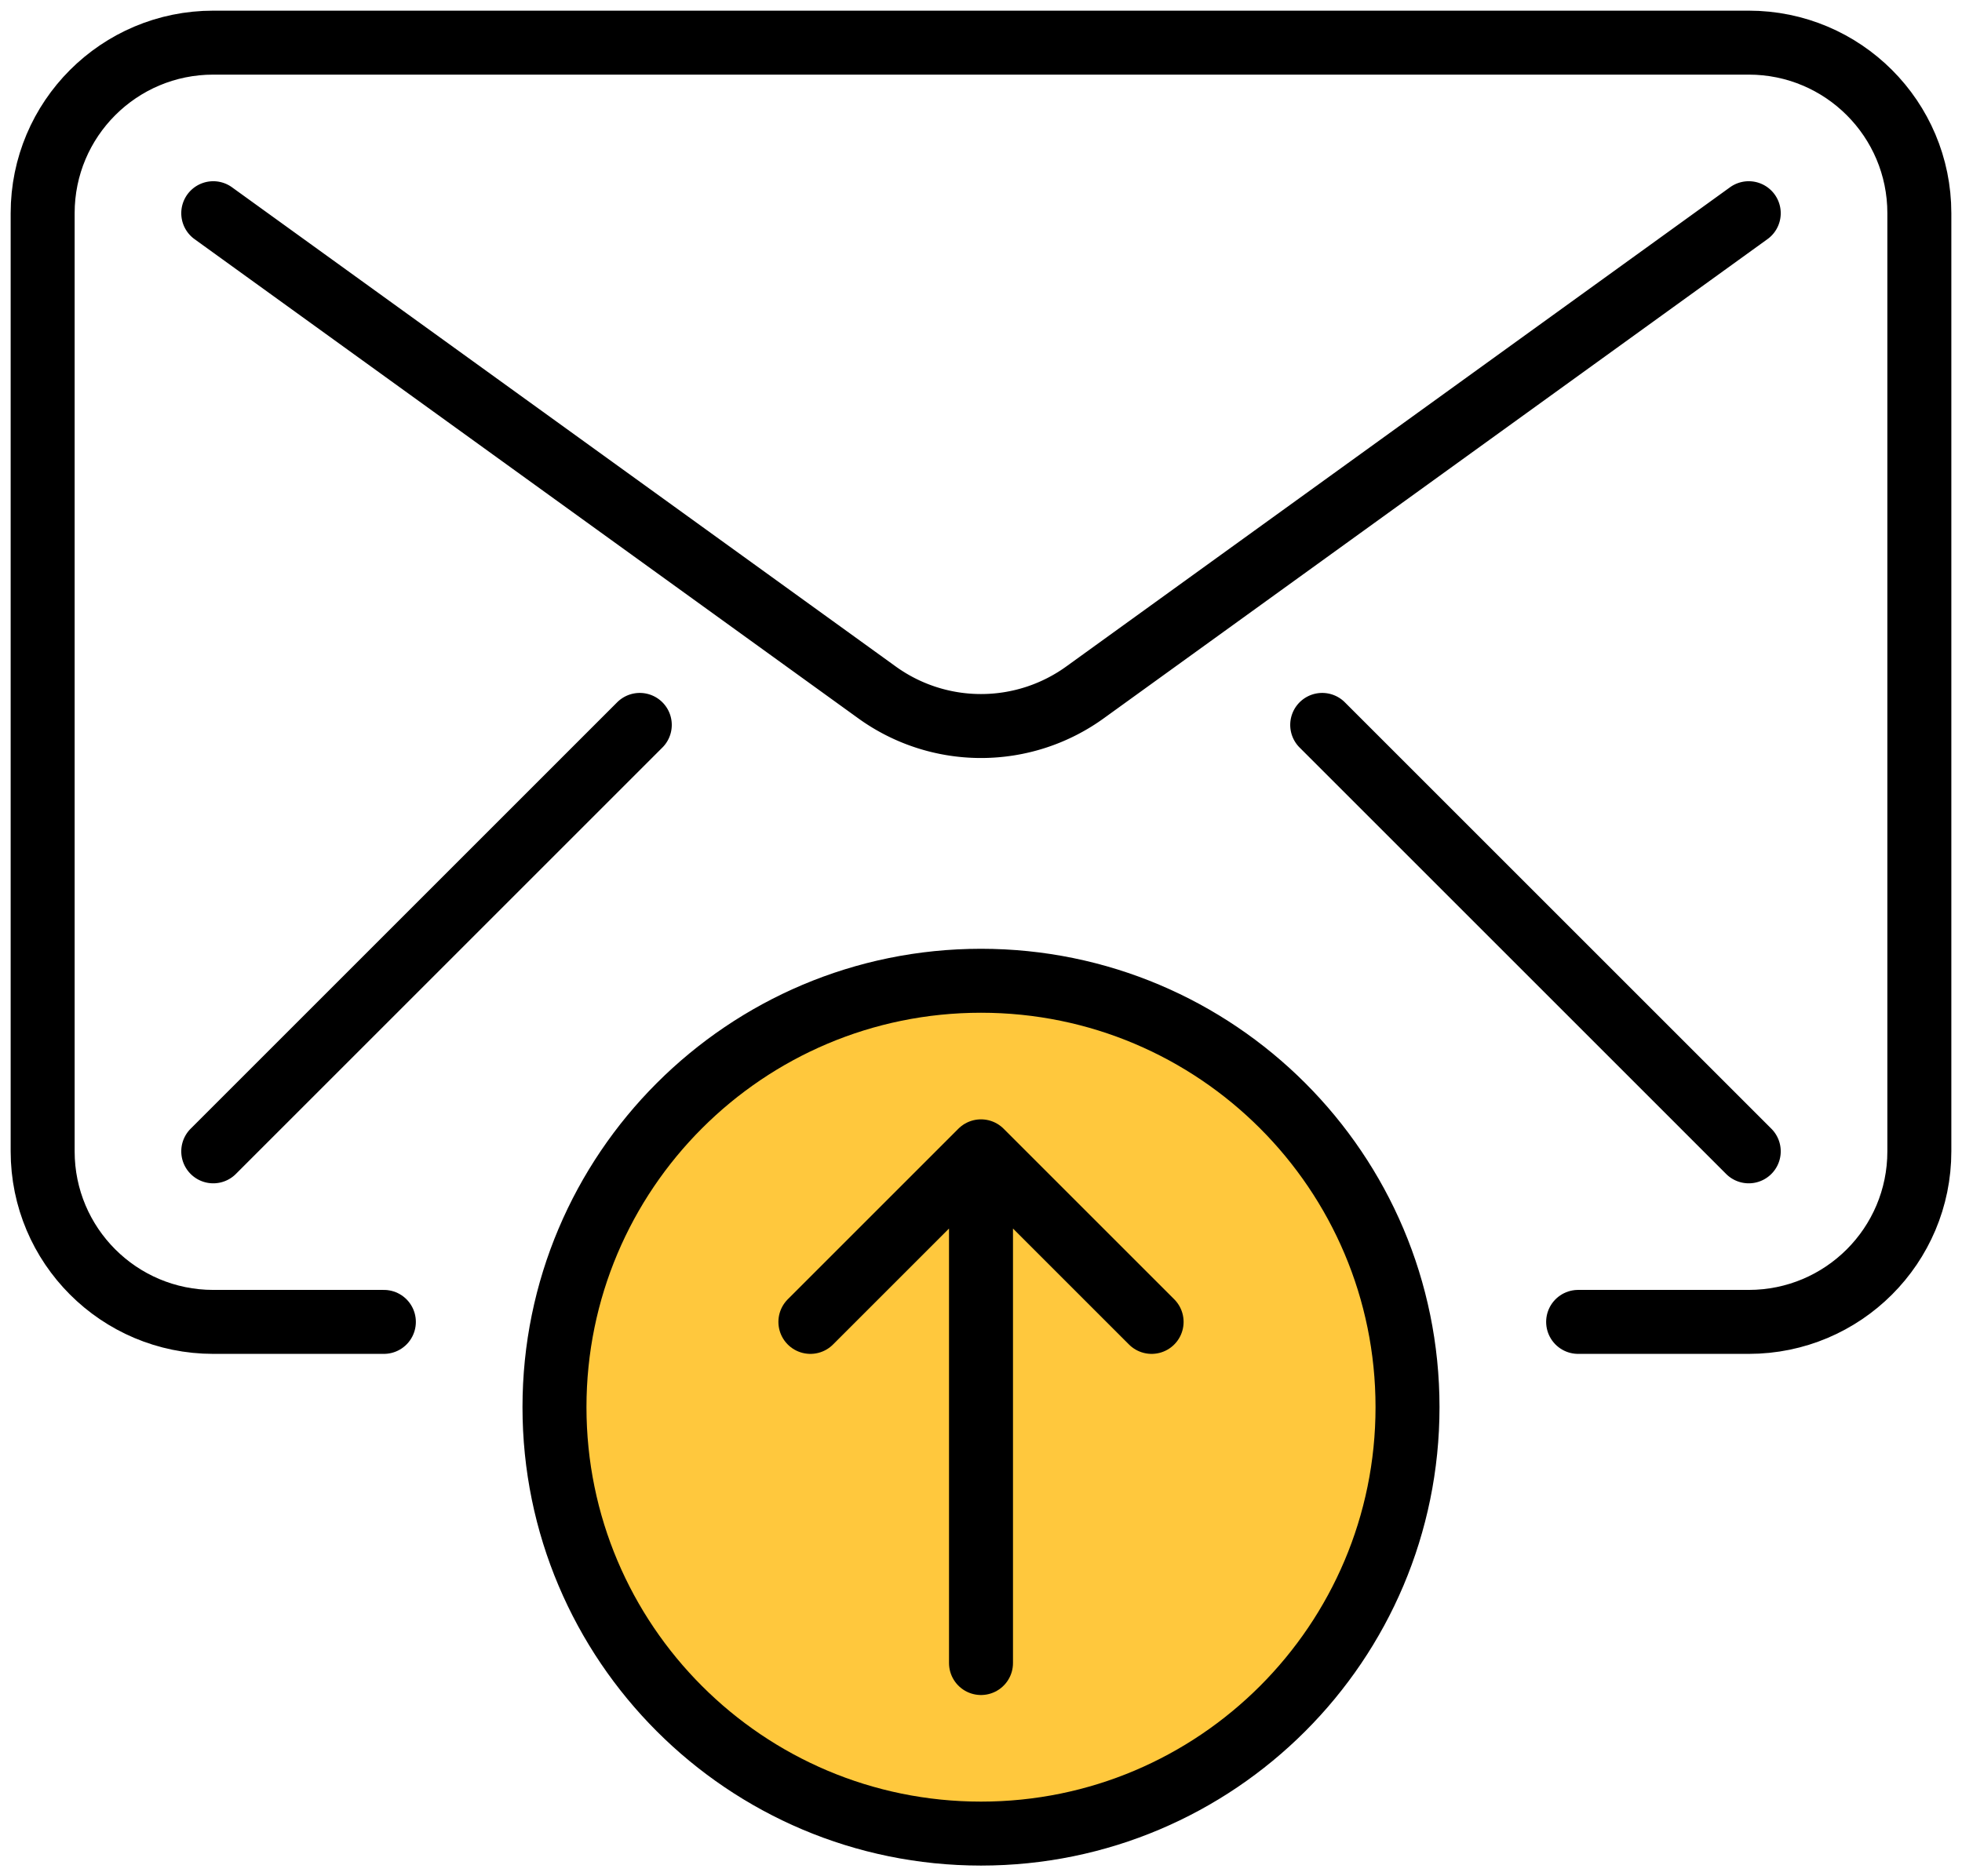
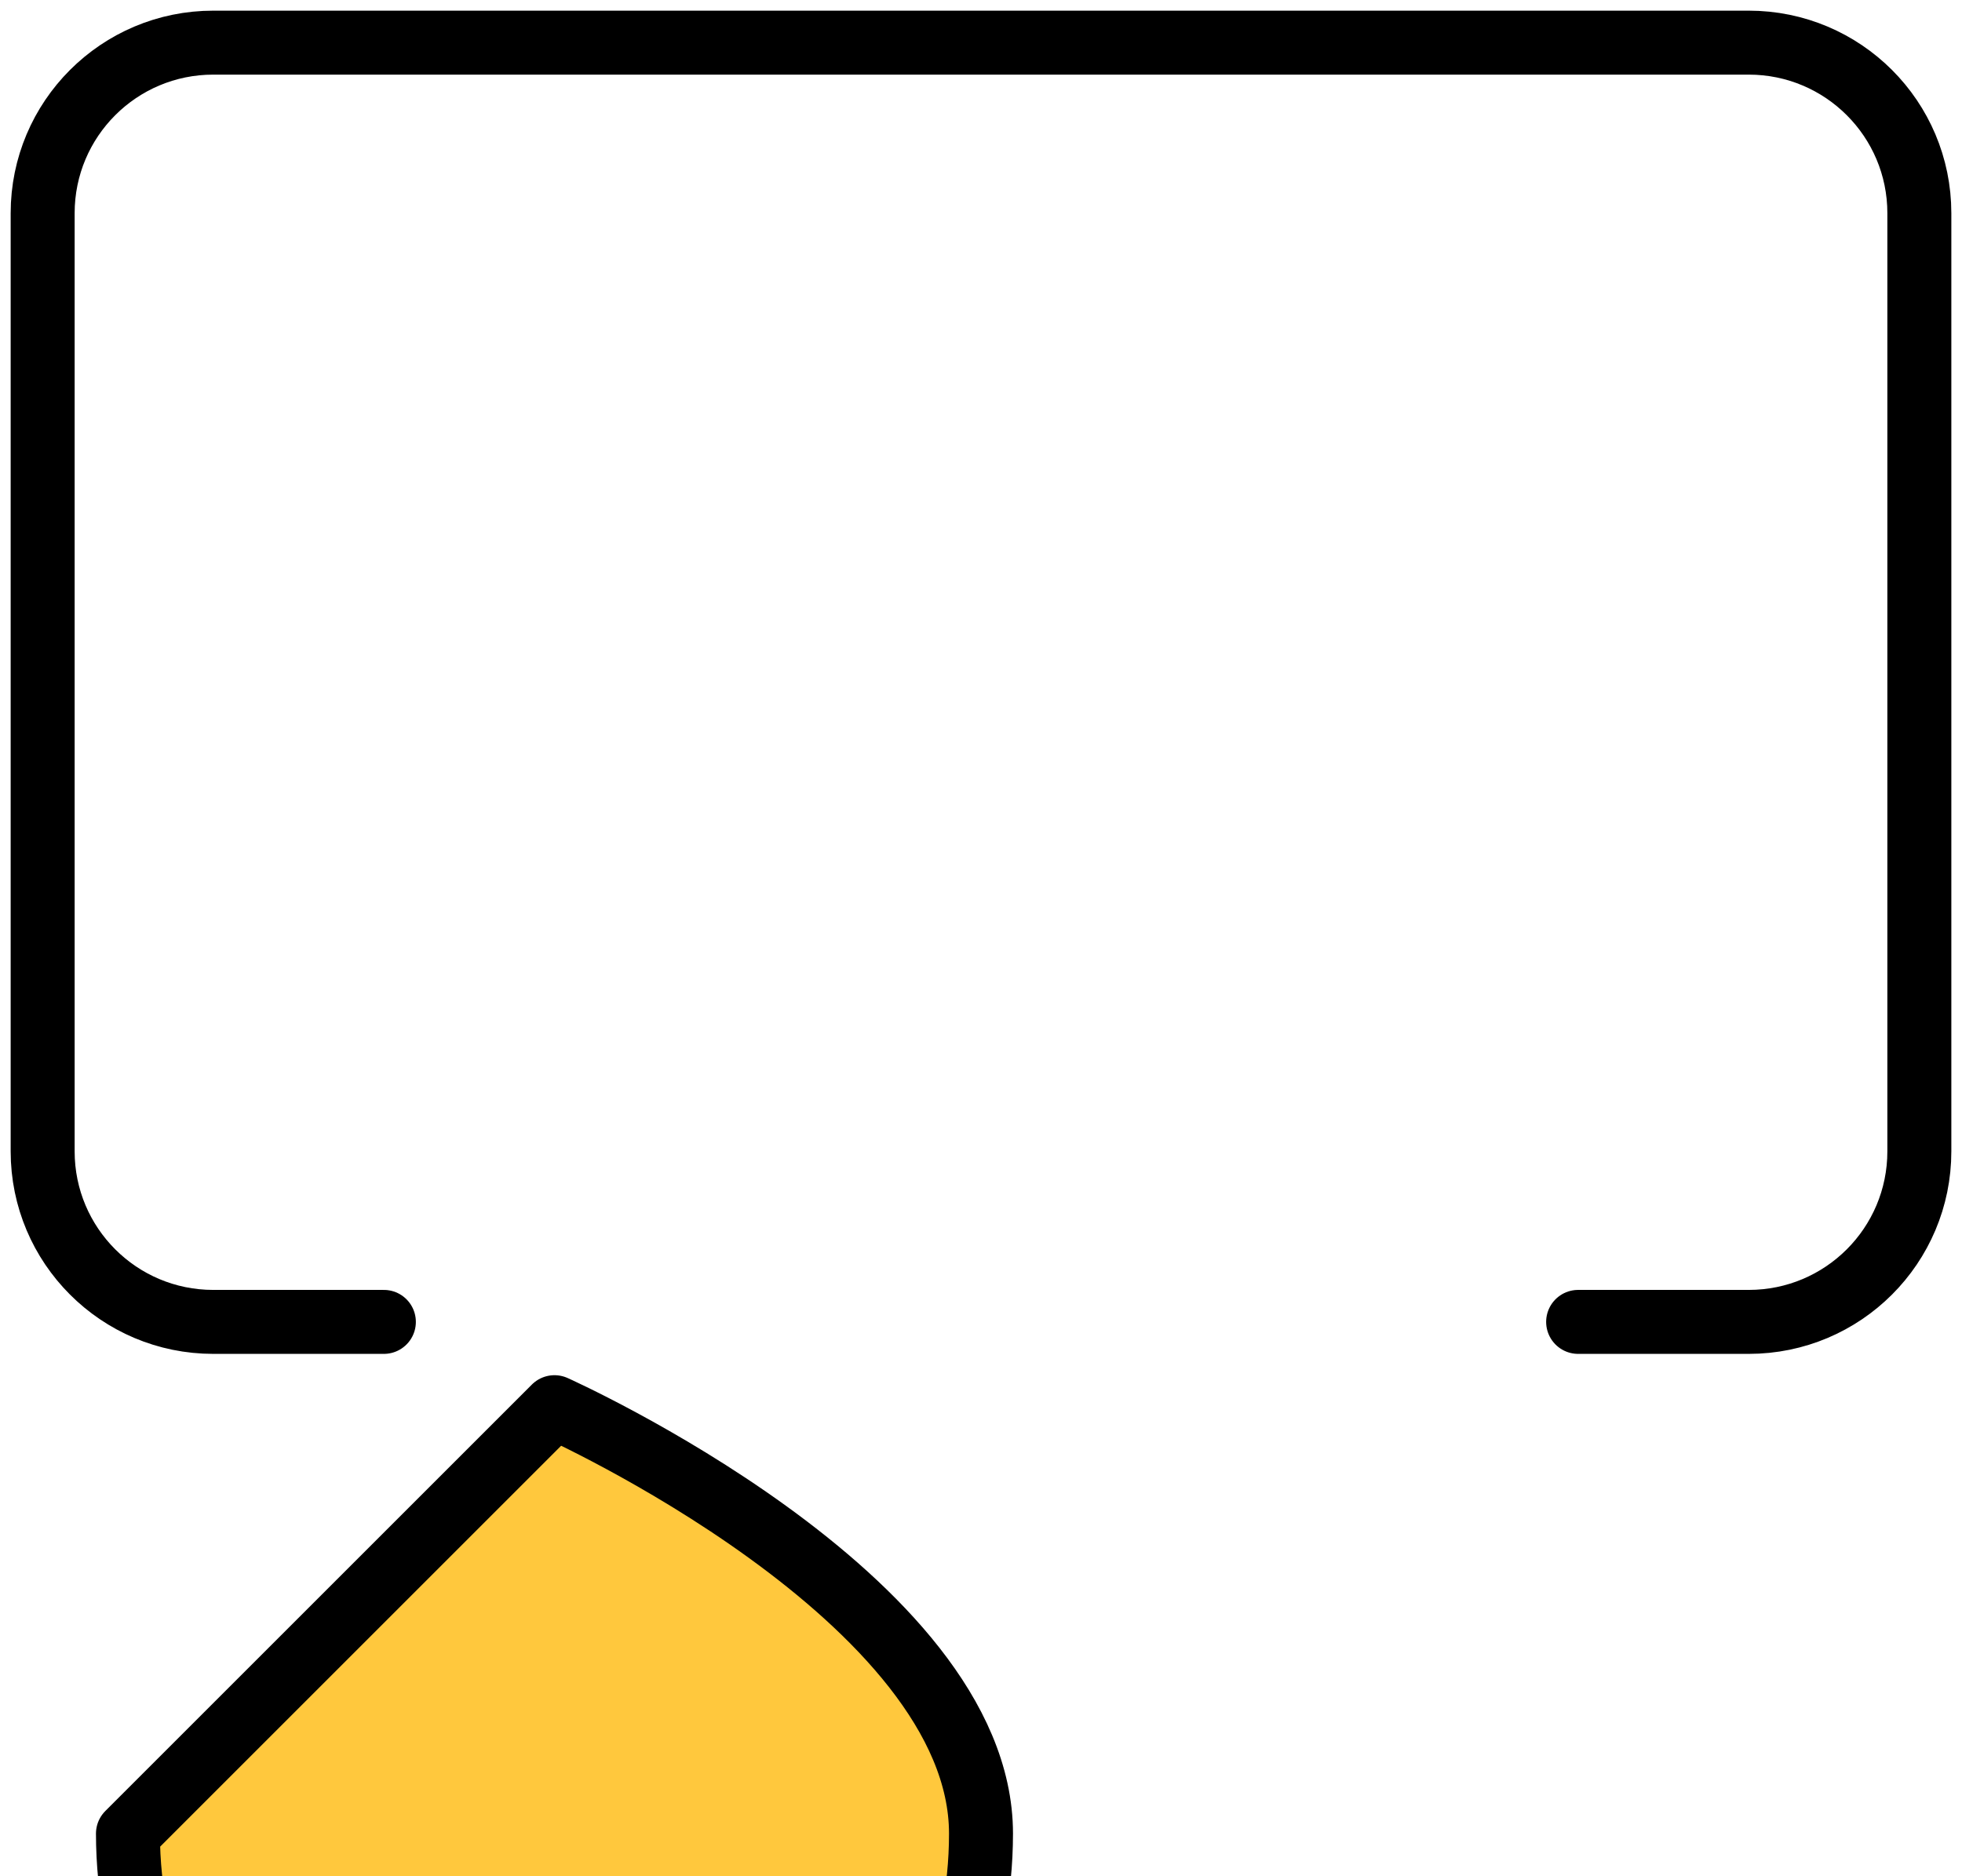
<svg xmlns="http://www.w3.org/2000/svg" width="46" height="44">
  <g stroke="#000" stroke-linecap="round" stroke-linejoin="round" stroke-width="1.5" fill="none" fill-rule="evenodd">
-     <path d="M13 33c0-5.522 4.478-10 10-10s10 4.478 10 10-4.478 10-10 10-10-4.478-10-10z" fill="#FFC83D" />
-     <path d="M23 27v12M19 31l4-4 4 4" />
+     <path d="M13 33s10 4.478 10 10-4.478 10-10 10-10-4.478-10-10z" fill="#FFC83D" />
    <path d="M9 31H5c-2.21 0-4-1.79-4-4V5c0-2.21 1.79-4 4-4h36c2.21 0 4 1.79 4 4v22c0 2.21-1.79 4-4 4h-4" />
-     <path d="M5 5l15.54 11.222a4.165 4.165 0 0 0 4.92 0L41 5M5 27l10-10M41 27L31 17" />
  </g>
</svg>